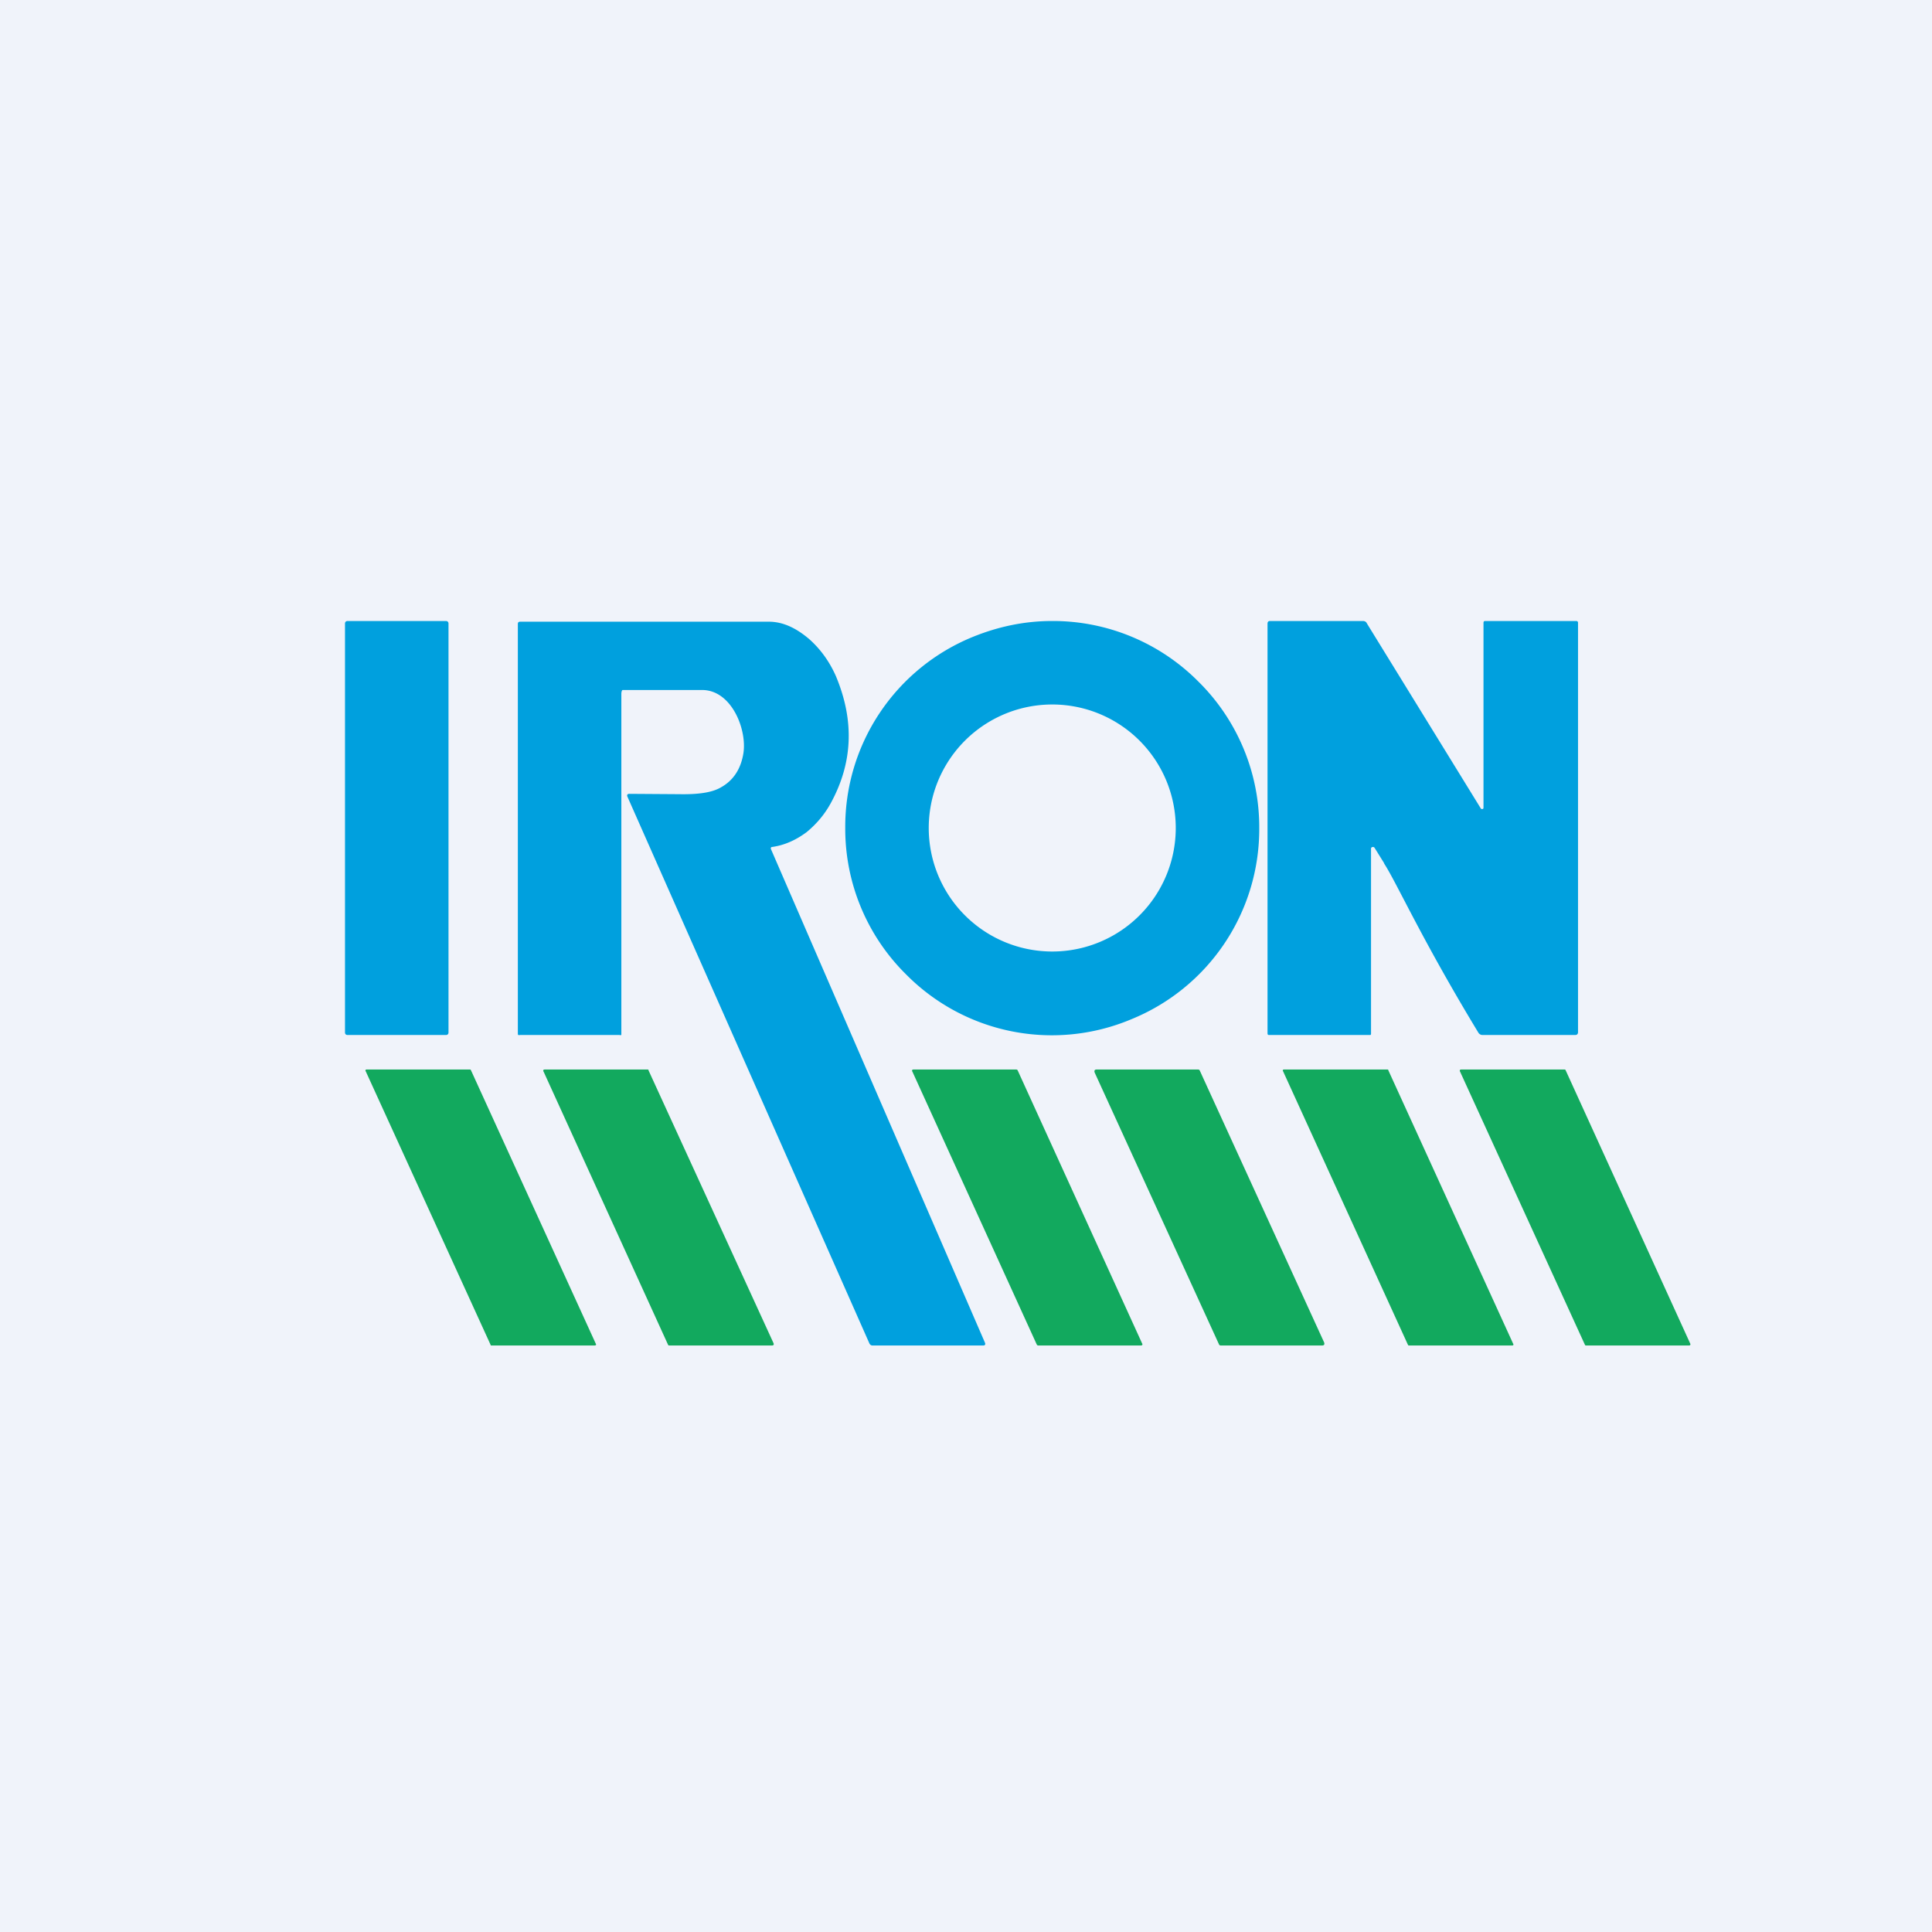
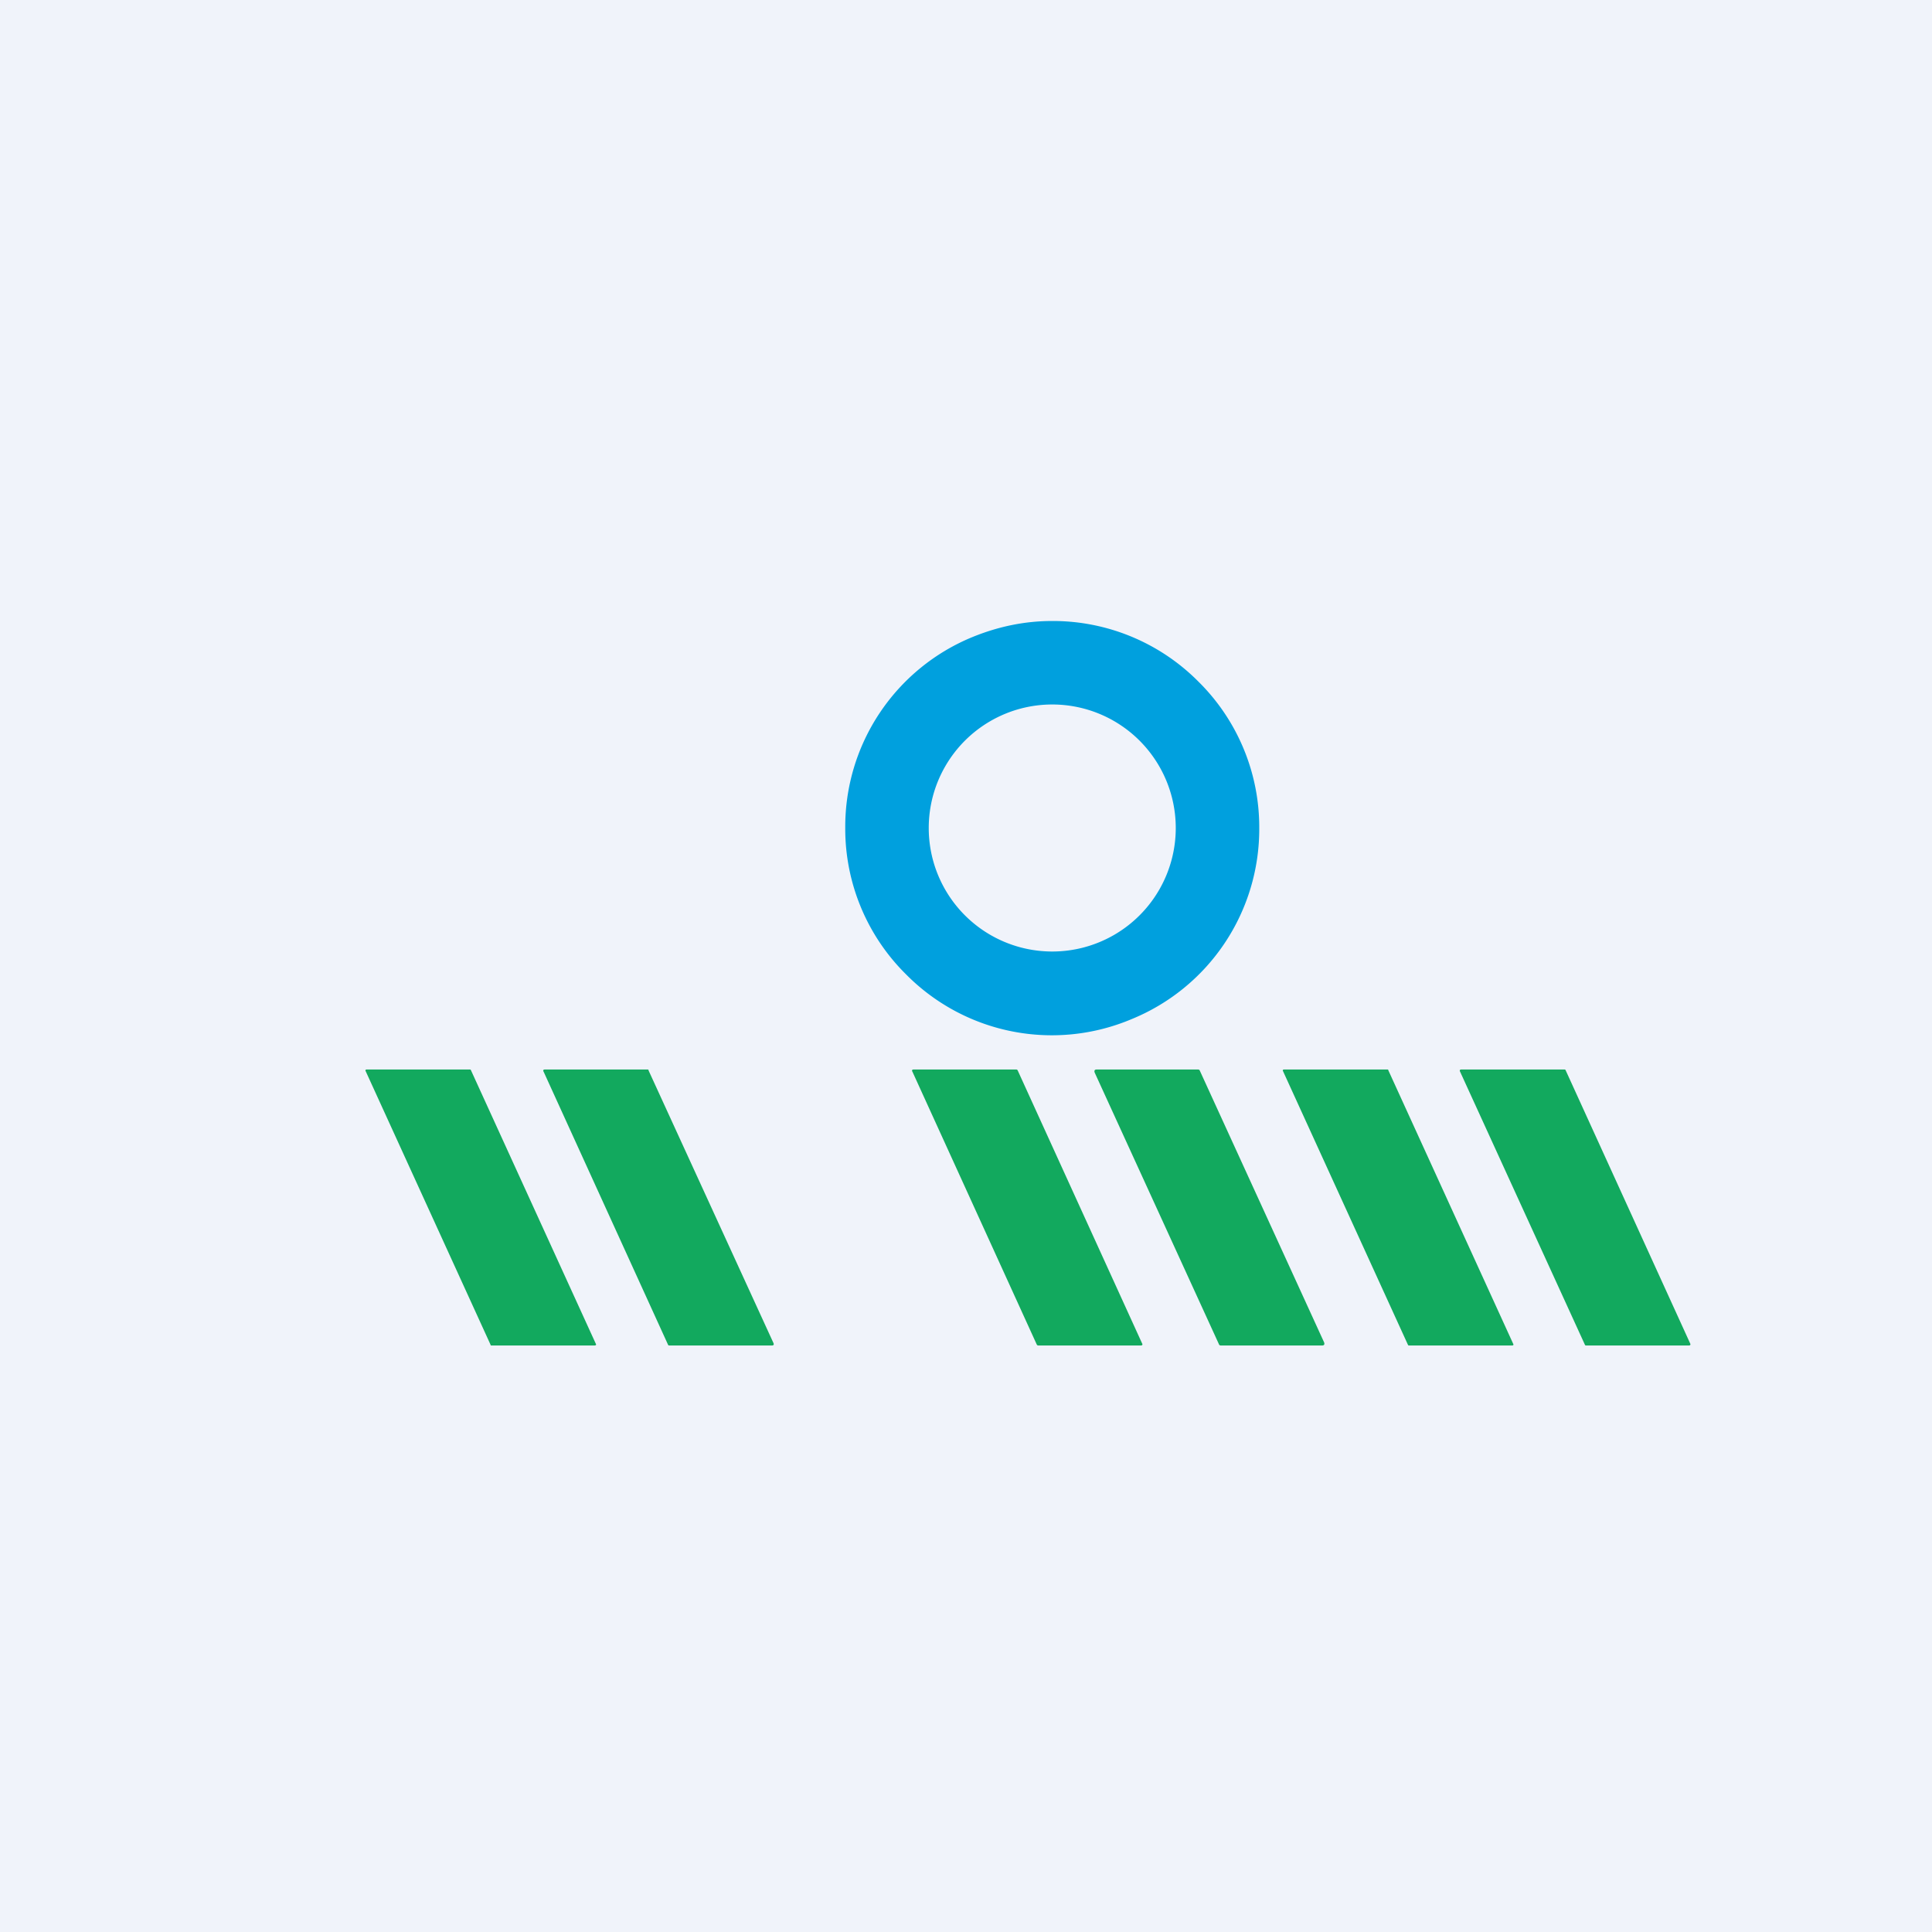
<svg xmlns="http://www.w3.org/2000/svg" width="56" height="56" viewBox="0 0 56 56">
  <path fill="#F0F3FA" d="M0 0h56v56H0z" />
-   <path d="M12.93 18h-2.86a.07.07 0 0 0-.07.07v11.86c0 .04.03.07.07.07h2.86c.04 0 .07-.03.07-.07V18.07a.07.07 0 0 0-.07-.07ZM28.55 38.92c.02.05 0 .08-.05.08h-3.2a.1.1 0 0 1-.1-.06L18.19 23.1c-.03-.06 0-.09.05-.09l1.46.01c.55.01.95-.05 1.2-.2.36-.2.58-.54.65-1 .1-.69-.35-1.82-1.2-1.82h-2.3c-.03 0-.04.08-.04.11v9.87c0 .04-.02.02-.07.02h-2.85c-.05 0-.08.02-.08-.04V18.09c0-.05.02-.07.07-.07h7.2c.4 0 .78.17 1.17.5.34.3.6.67.78 1.08.54 1.29.49 2.51-.15 3.68-.18.33-.42.61-.7.84-.31.23-.64.38-1 .43-.03 0-.05.03-.03.07l6.2 14.3ZM40.12 25.02l-.28-.45c-.02-.02-.03-.02-.05-.02-.02 0-.05.02-.05.04v5.35c0 .04 0 .06-.03.06h-2.93c-.03 0-.04-.02-.04-.05V18.08c0-.05.02-.08.07-.08h2.7c.04 0 .09.02.11.07l3.3 5.36c.01.02.03.02.05.02.02 0 .03-.02.03-.04v-5.35c0-.04.01-.06.05-.06h2.64c.03 0 .05.02.05.05v11.87c0 .05-.03.08-.08.08h-2.69a.14.14 0 0 1-.12-.07c-1.65-2.72-2.37-4.35-2.73-4.9Z" fill="#00A0DE" />
  <path d="M30.5 18a5.94 5.94 0 0 1 4.24 1.76A5.93 5.93 0 0 1 36.5 24a5.95 5.95 0 0 1-3.7 5.54 5.94 5.94 0 0 1-6.54-1.3A5.93 5.93 0 0 1 24.5 24a5.94 5.94 0 0 1 3.7-5.54c.74-.3 1.5-.46 2.3-.46Zm0 2.42a3.58 3.58 0 1 0 0 7.16 3.58 3.58 0 0 0 0-7.16Z" fill="#00A0DE" />
  <path d="M17.23 39h-2.98c-.02 0-.03 0-.03-.02l-3.62-7.93c-.02-.03 0-.05.03-.05h2.99c.01 0 .02 0 .03.02l3.62 7.93c.02.03 0 .05-.04.05ZM15.8 31h2.96c.02 0 .04 0 .04.03l3.62 7.9c.02.05 0 .07-.05.07h-2.96c-.02 0-.04 0-.05-.03l-3.6-7.9c-.03-.05-.01-.07.04-.07ZM26.5 31h2.95c.03 0 .04.01.05.03l3.6 7.9c.03.05.01.07-.04.07H30.1a.05.05 0 0 1-.05-.03l-3.6-7.9c-.03-.05-.01-.07.04-.07ZM38.32 39h-2.93c-.03 0-.05-.01-.06-.04l-3.6-7.87c-.02-.06 0-.09.06-.09h2.93c.03 0 .05.01.06.04l3.6 7.87c.02.06 0 .09-.06.09ZM43.83 39h-2.99c-.01 0-.02 0-.03-.02l-3.62-7.93c-.02-.03 0-.05.03-.05h2.99c.02 0 .03 0 .03.02l3.62 7.93c.02.03 0 .05-.03.05ZM48.95 39h-2.97c-.02 0-.03 0-.04-.02l-3.62-7.92c-.02-.04 0-.06.04-.06h2.98c.02 0 .03 0 .04.02l3.61 7.92c.02.04 0 .06-.04.06Z" fill="#12A95E" />
</svg>